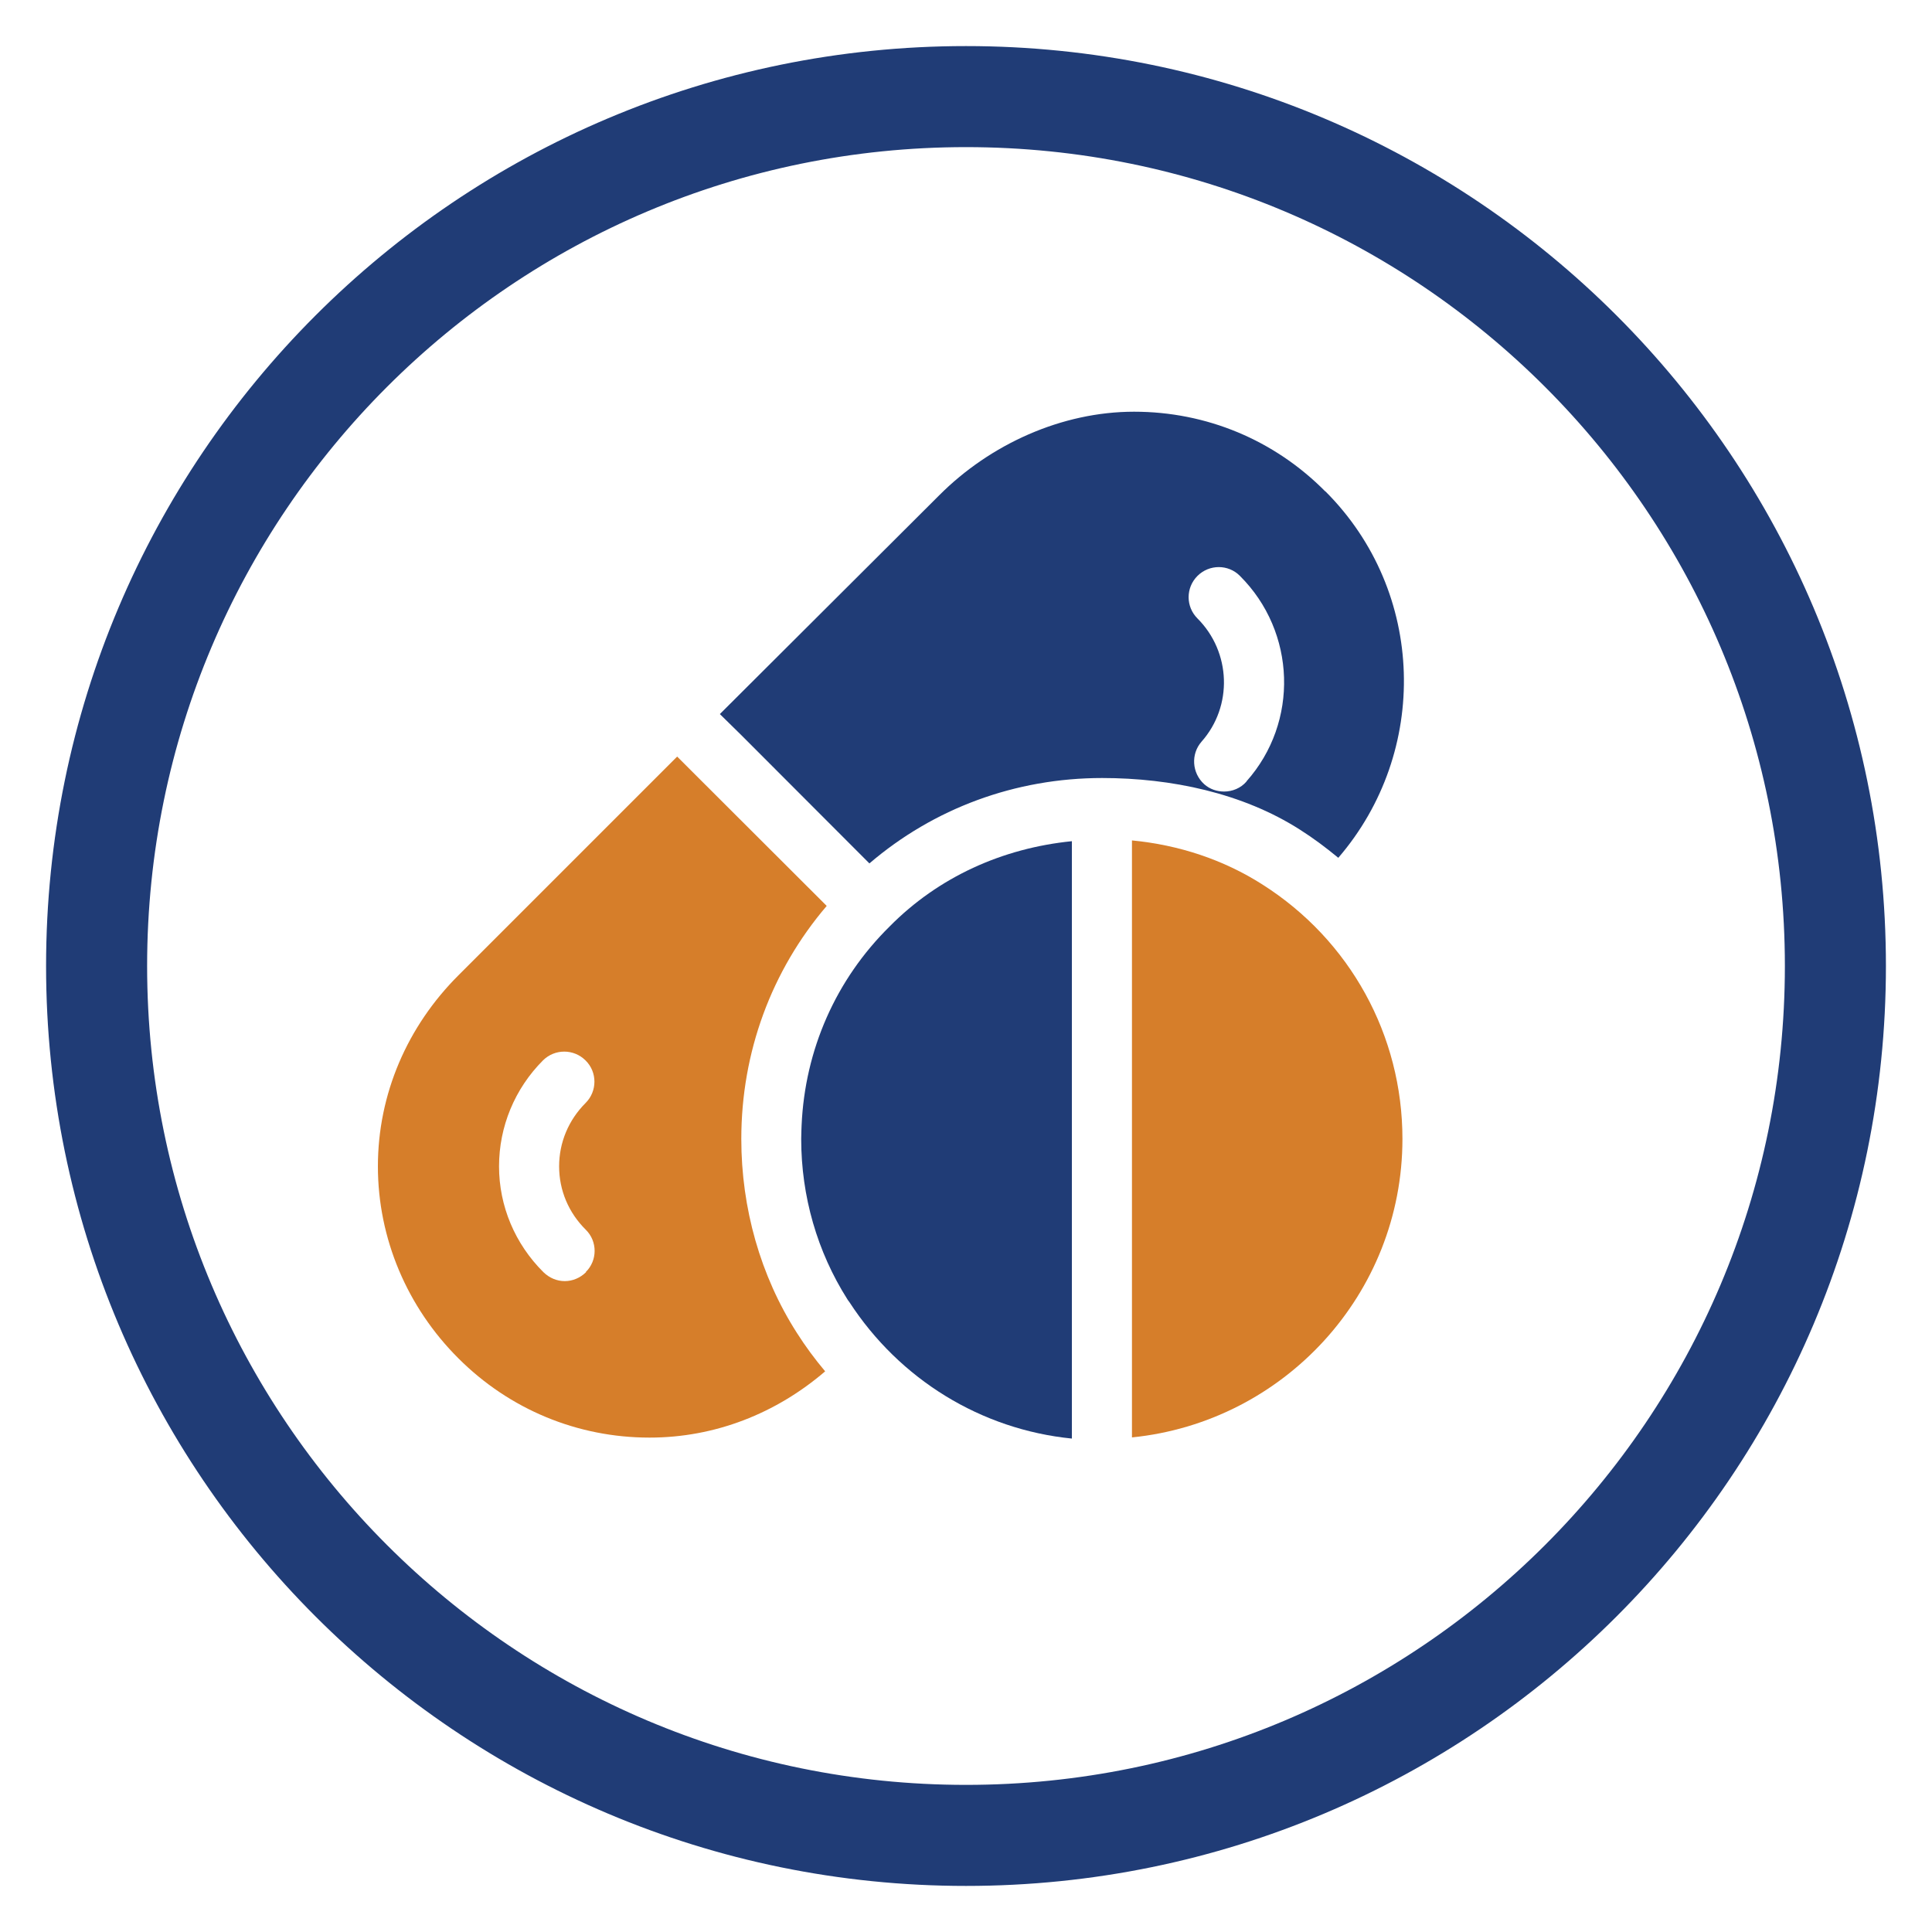
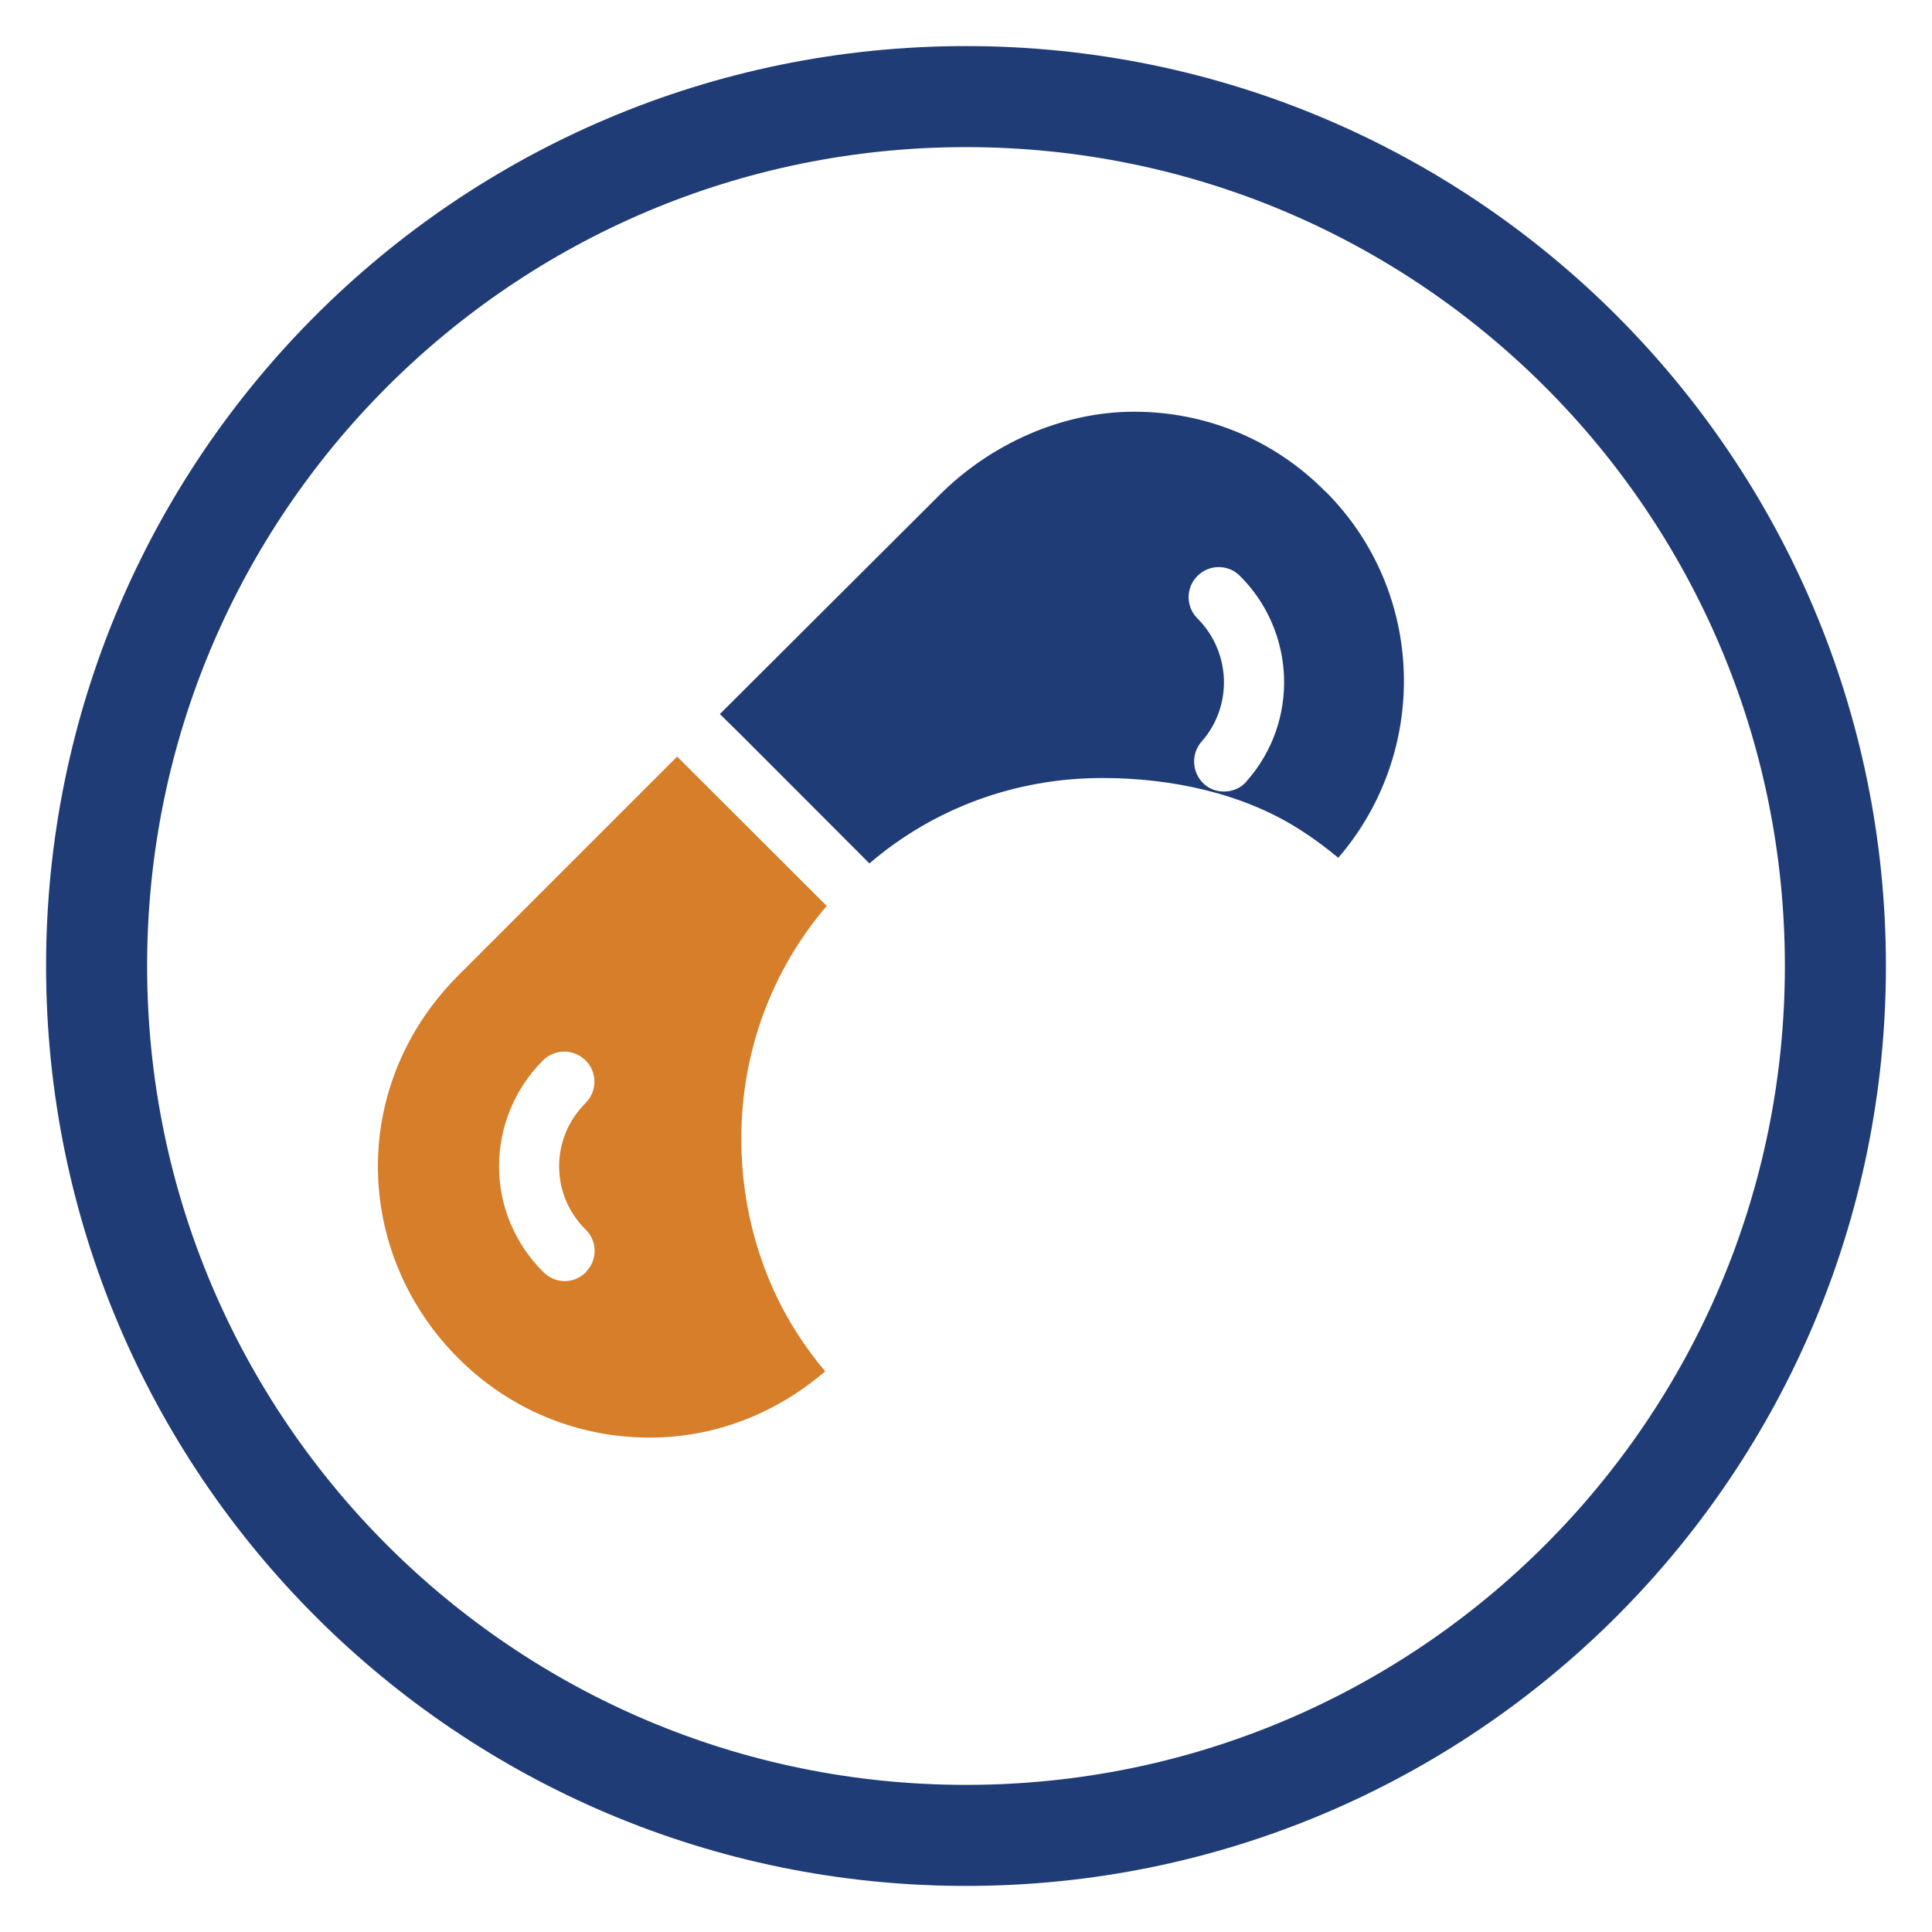
<svg xmlns="http://www.w3.org/2000/svg" id="Warstwa_1" data-name="Warstwa 1" version="1.1" viewBox="0 0 100 100">
  <defs>
    <style>
      .cls-1 {
        fill: #d67e2a;
      }

      .cls-1, .cls-2 {
        stroke-width: 0px;
      }

      .cls-3 {
        fill: none;
        stroke: #203c76;
        stroke-width: 5.23px;
      }

      .cls-2 {
        fill: #203c76;
      }
    </style>
  </defs>
  <path class="cls-3" d="M50,95c24.85,0,45-20.14,45-45S74.86,5,50,5,5,25.15,5,50s20.15,45,45,45Z" />
  <g>
-     <path class="cls-2" d="M46.05,47.95c-2.79,2.75-4.39,6.39-4.56,10.31,0,.02-.02.45-.02.69,0,2.97.83,5.84,2.39,8.3.03.05.06.09.1.14,2.61,4.02,6.83,6.6,11.52,7.07v-30.92c-3.59.36-6.9,1.85-9.43,4.41Z" />
-     <path class="cls-1" d="M65.34,45.78c-2.02-1.29-4.34-2.05-6.75-2.28v30.9c7.85-.79,14-7.41,14-15.45,0-5.36-2.71-10.29-7.25-13.17Z" />
    <path class="cls-2" d="M68.6,25.44c-2.64-2.67-6.16-4.13-9.9-4.13s-7.45,1.68-10.09,4.33l-11.35,11.32,1.11,1.09,6.63,6.64c3.33-2.85,7.55-4.42,12.05-4.42,3.57,0,7.27.78,10.23,2.67.71.45,1.36.94,1.99,1.46,4.72-5.48,4.54-13.76-.66-18.96ZM64.52,40.45c-.3.35-.74.52-1.16.52-.37,0-.74-.12-1.03-.38-.64-.58-.7-1.56-.14-2.2,1.63-1.84,1.53-4.64-.21-6.38-.61-.61-.61-1.59,0-2.2.61-.61,1.6-.61,2.2,0,2.91,2.9,3.06,7.57.34,10.63Z" />
    <path class="cls-1" d="M38.37,58.95c0-4.49,1.56-8.71,4.42-12.06l-6.64-6.63-1.1-1.1-11.31,11.31c-2.66,2.65-4.18,6.16-4.18,9.9s1.52,7.3,4.17,9.94c2.64,2.64,6.16,4.1,9.89,4.1,3.39,0,6.55-1.25,9.09-3.43-.53-.63-1.02-1.29-1.47-2-1.88-2.94-2.87-6.45-2.87-10.02ZM30.34,65.84c-.31.31-.71.47-1.11.47s-.79-.16-1.1-.46c-1.48-1.47-2.3-3.43-2.3-5.48s.81-4.02,2.28-5.49c.61-.6,1.59-.6,2.2.01.61.6.61,1.59,0,2.2-.88.88-1.37,2.04-1.37,3.28s.49,2.4,1.38,3.28c.61.6.61,1.59,0,2.19Z" />
  </g>
</svg>